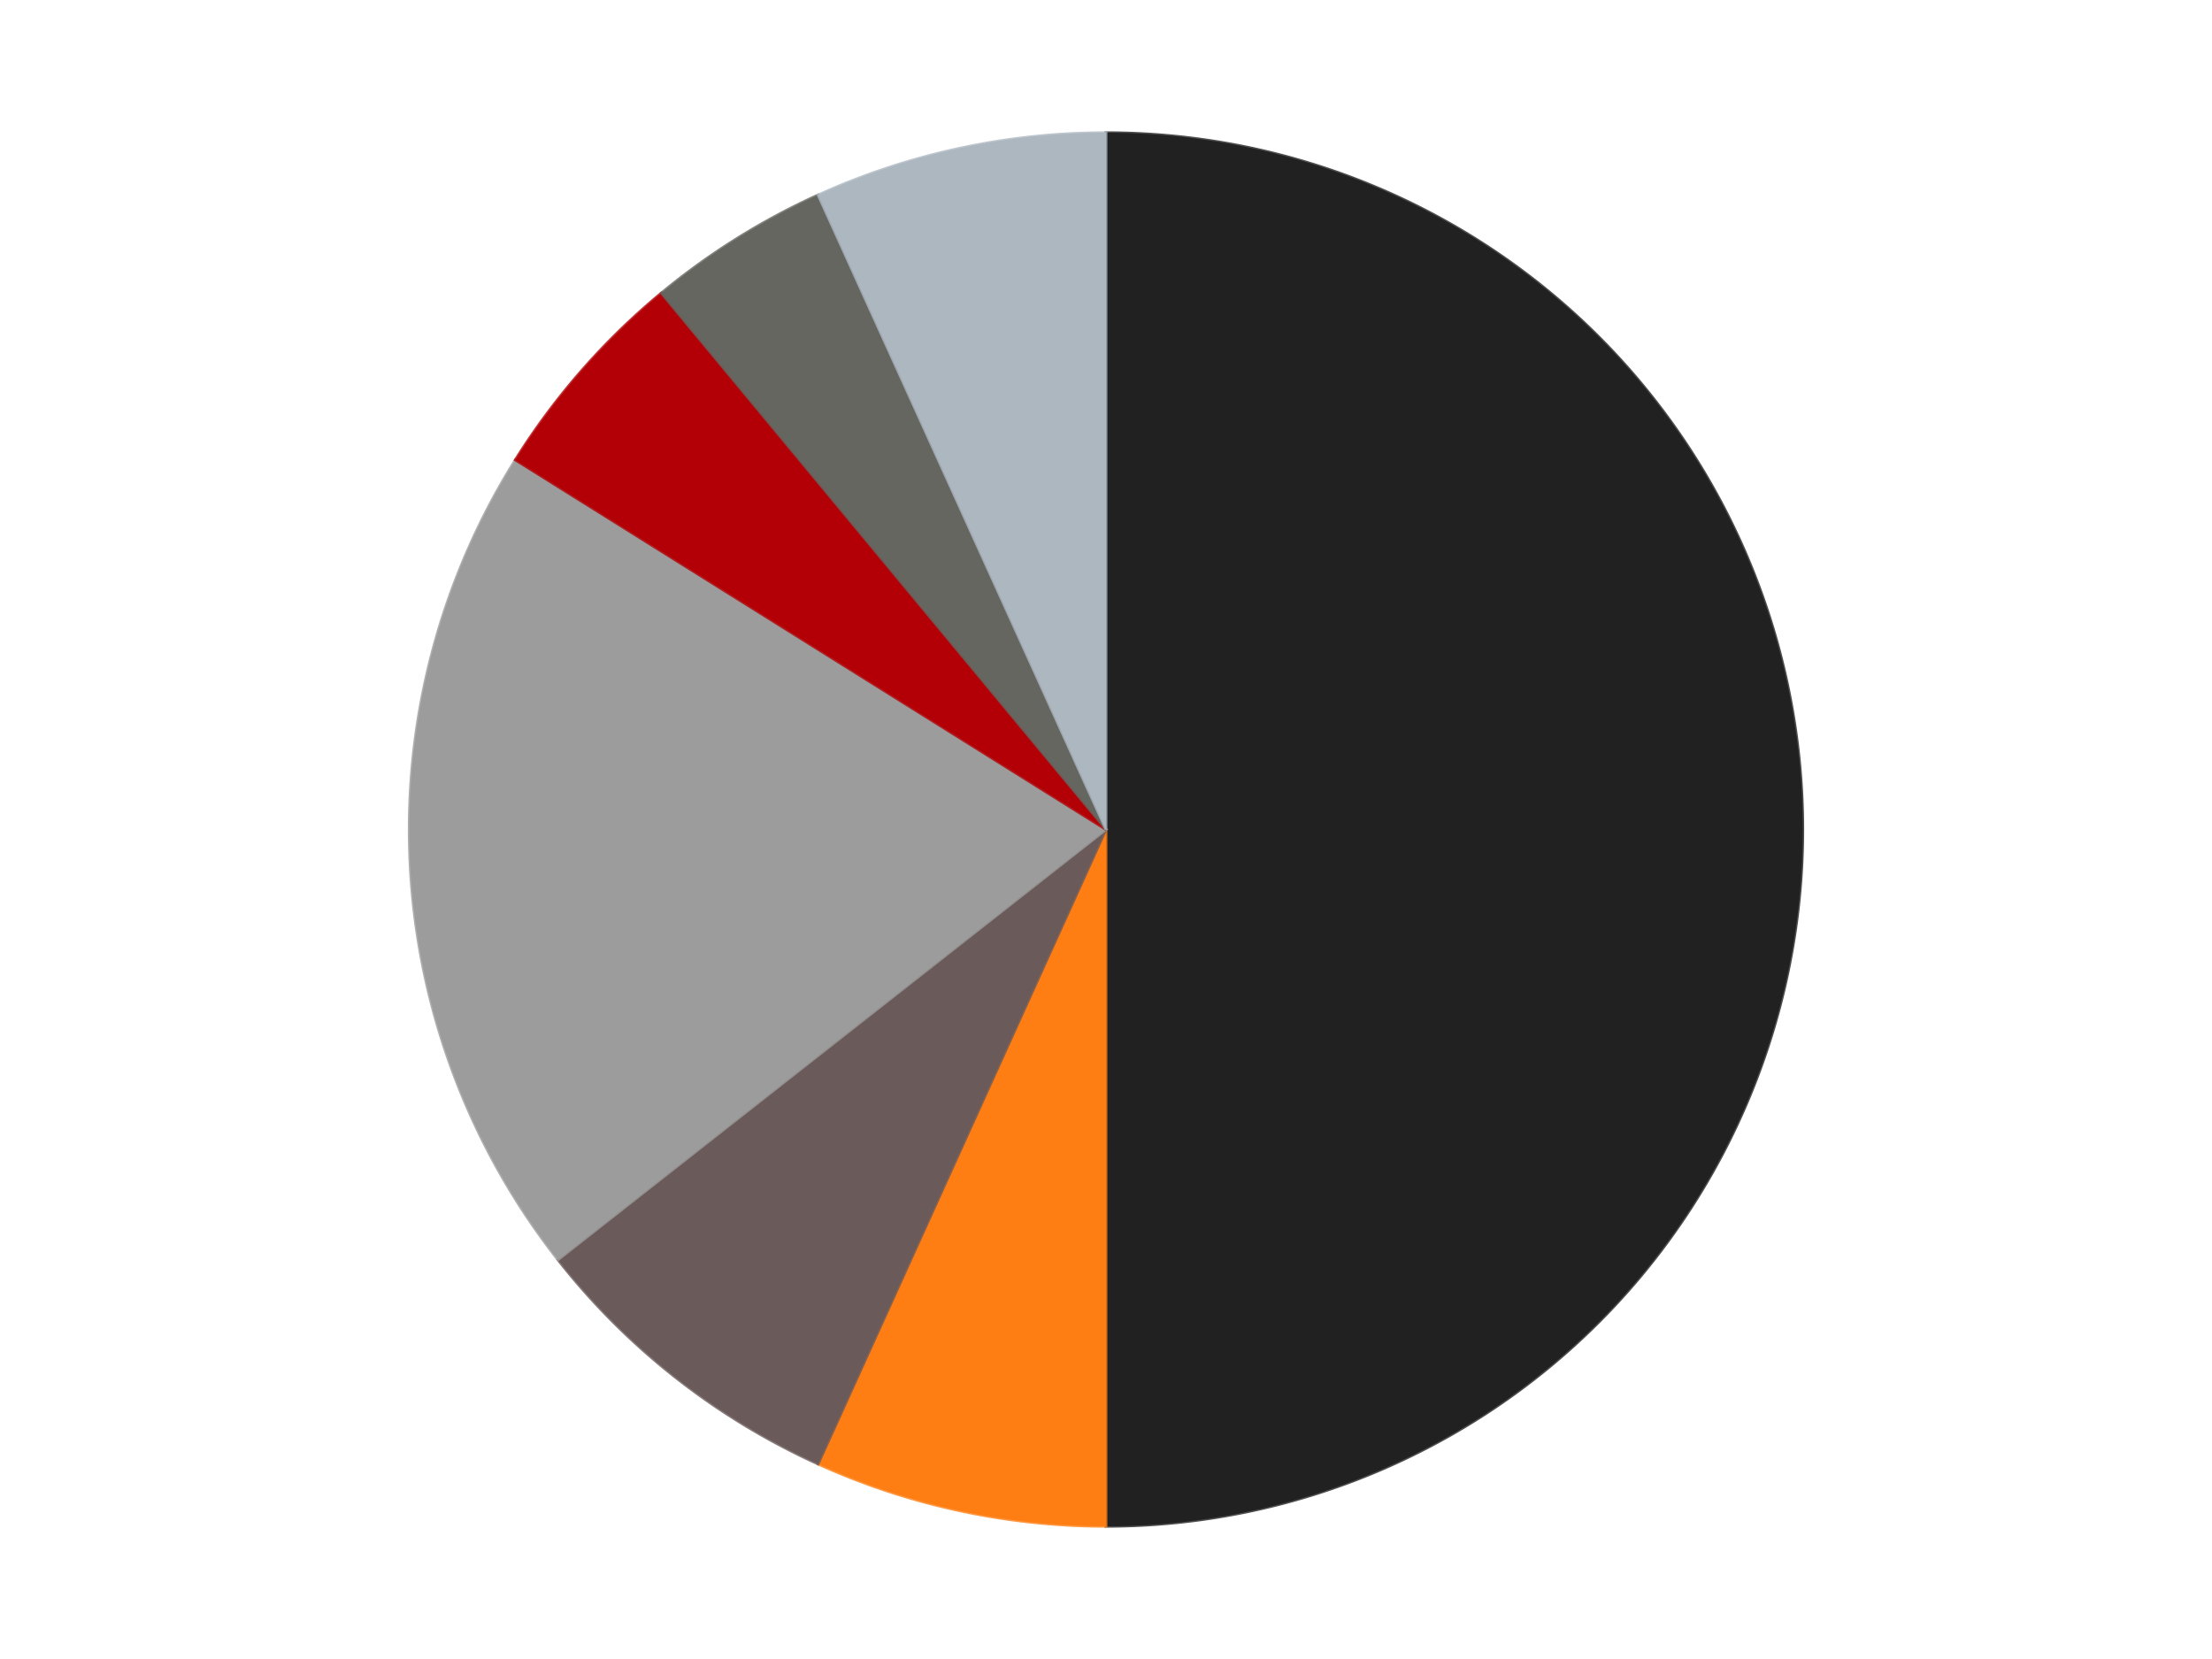
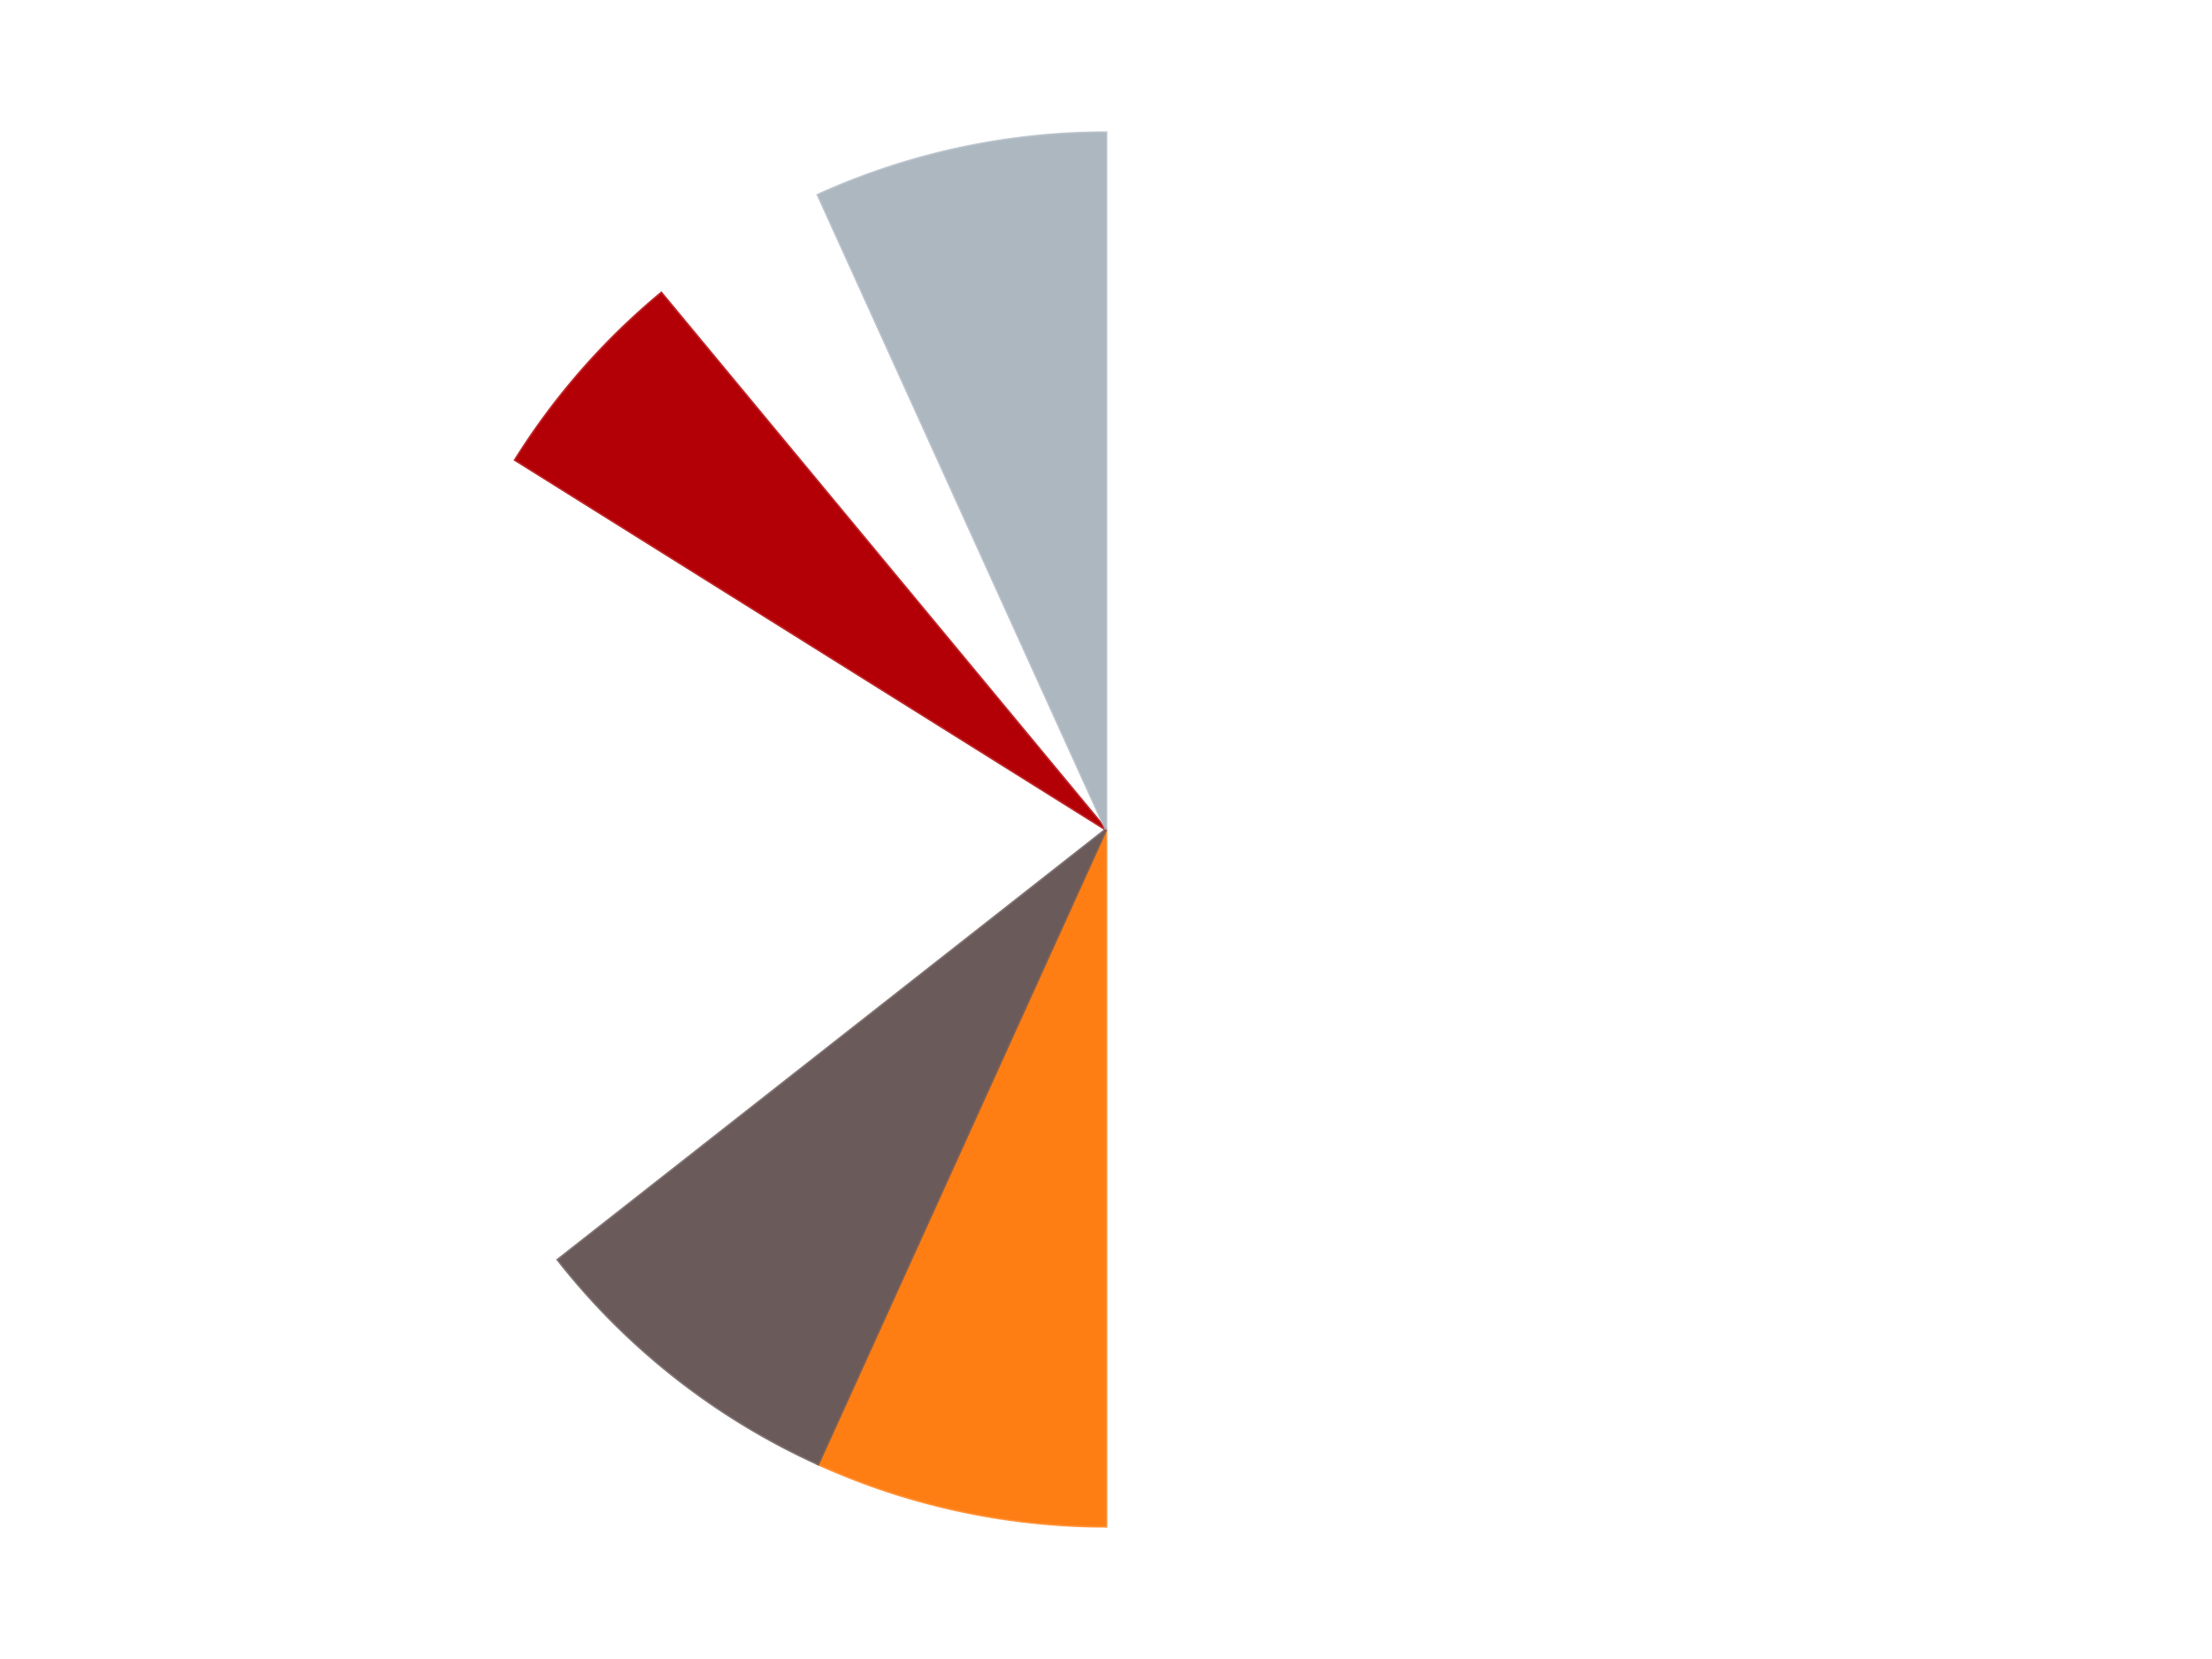
<svg xmlns="http://www.w3.org/2000/svg" xmlns:xlink="http://www.w3.org/1999/xlink" id="chart-d0ae507f-bee6-4427-9340-9d5ea044c051" class="pygal-chart" viewBox="0 0 800 600">
  <defs>
    <style type="text/css">#chart-d0ae507f-bee6-4427-9340-9d5ea044c051{-webkit-user-select:none;-webkit-font-smoothing:antialiased;font-family:Consolas,"Liberation Mono",Menlo,Courier,monospace}#chart-d0ae507f-bee6-4427-9340-9d5ea044c051 .title{font-family:Consolas,"Liberation Mono",Menlo,Courier,monospace;font-size:16px}#chart-d0ae507f-bee6-4427-9340-9d5ea044c051 .legends .legend text{font-family:Consolas,"Liberation Mono",Menlo,Courier,monospace;font-size:14px}#chart-d0ae507f-bee6-4427-9340-9d5ea044c051 .axis text{font-family:Consolas,"Liberation Mono",Menlo,Courier,monospace;font-size:10px}#chart-d0ae507f-bee6-4427-9340-9d5ea044c051 .axis text.major{font-family:Consolas,"Liberation Mono",Menlo,Courier,monospace;font-size:10px}#chart-d0ae507f-bee6-4427-9340-9d5ea044c051 .text-overlay text.value{font-family:Consolas,"Liberation Mono",Menlo,Courier,monospace;font-size:16px}#chart-d0ae507f-bee6-4427-9340-9d5ea044c051 .text-overlay text.label{font-family:Consolas,"Liberation Mono",Menlo,Courier,monospace;font-size:10px}#chart-d0ae507f-bee6-4427-9340-9d5ea044c051 .tooltip{font-family:Consolas,"Liberation Mono",Menlo,Courier,monospace;font-size:14px}#chart-d0ae507f-bee6-4427-9340-9d5ea044c051 text.no_data{font-family:Consolas,"Liberation Mono",Menlo,Courier,monospace;font-size:64px}
#chart-d0ae507f-bee6-4427-9340-9d5ea044c051{background-color:transparent}#chart-d0ae507f-bee6-4427-9340-9d5ea044c051 path,#chart-d0ae507f-bee6-4427-9340-9d5ea044c051 line,#chart-d0ae507f-bee6-4427-9340-9d5ea044c051 rect,#chart-d0ae507f-bee6-4427-9340-9d5ea044c051 circle{-webkit-transition:150ms;-moz-transition:150ms;transition:150ms}#chart-d0ae507f-bee6-4427-9340-9d5ea044c051 .graph &gt; .background{fill:transparent}#chart-d0ae507f-bee6-4427-9340-9d5ea044c051 .plot &gt; .background{fill:transparent}#chart-d0ae507f-bee6-4427-9340-9d5ea044c051 .graph{fill:rgba(0,0,0,.87)}#chart-d0ae507f-bee6-4427-9340-9d5ea044c051 text.no_data{fill:rgba(0,0,0,1)}#chart-d0ae507f-bee6-4427-9340-9d5ea044c051 .title{fill:rgba(0,0,0,1)}#chart-d0ae507f-bee6-4427-9340-9d5ea044c051 .legends .legend text{fill:rgba(0,0,0,.87)}#chart-d0ae507f-bee6-4427-9340-9d5ea044c051 .legends .legend:hover text{fill:rgba(0,0,0,1)}#chart-d0ae507f-bee6-4427-9340-9d5ea044c051 .axis .line{stroke:rgba(0,0,0,1)}#chart-d0ae507f-bee6-4427-9340-9d5ea044c051 .axis .guide.line{stroke:rgba(0,0,0,.54)}#chart-d0ae507f-bee6-4427-9340-9d5ea044c051 .axis .major.line{stroke:rgba(0,0,0,.87)}#chart-d0ae507f-bee6-4427-9340-9d5ea044c051 .axis text.major{fill:rgba(0,0,0,1)}#chart-d0ae507f-bee6-4427-9340-9d5ea044c051 .axis.y .guides:hover .guide.line,#chart-d0ae507f-bee6-4427-9340-9d5ea044c051 .line-graph .axis.x .guides:hover .guide.line,#chart-d0ae507f-bee6-4427-9340-9d5ea044c051 .stackedline-graph .axis.x .guides:hover .guide.line,#chart-d0ae507f-bee6-4427-9340-9d5ea044c051 .xy-graph .axis.x .guides:hover .guide.line{stroke:rgba(0,0,0,1)}#chart-d0ae507f-bee6-4427-9340-9d5ea044c051 .axis .guides:hover text{fill:rgba(0,0,0,1)}#chart-d0ae507f-bee6-4427-9340-9d5ea044c051 .reactive{fill-opacity:1.0;stroke-opacity:.8;stroke-width:1}#chart-d0ae507f-bee6-4427-9340-9d5ea044c051 .ci{stroke:rgba(0,0,0,.87)}#chart-d0ae507f-bee6-4427-9340-9d5ea044c051 .reactive.active,#chart-d0ae507f-bee6-4427-9340-9d5ea044c051 .active .reactive{fill-opacity:0.6;stroke-opacity:.9;stroke-width:4}#chart-d0ae507f-bee6-4427-9340-9d5ea044c051 .ci .reactive.active{stroke-width:1.5}#chart-d0ae507f-bee6-4427-9340-9d5ea044c051 .series text{fill:rgba(0,0,0,1)}#chart-d0ae507f-bee6-4427-9340-9d5ea044c051 .tooltip rect{fill:transparent;stroke:rgba(0,0,0,1);-webkit-transition:opacity 150ms;-moz-transition:opacity 150ms;transition:opacity 150ms}#chart-d0ae507f-bee6-4427-9340-9d5ea044c051 .tooltip .label{fill:rgba(0,0,0,.87)}#chart-d0ae507f-bee6-4427-9340-9d5ea044c051 .tooltip .label{fill:rgba(0,0,0,.87)}#chart-d0ae507f-bee6-4427-9340-9d5ea044c051 .tooltip .legend{font-size:.8em;fill:rgba(0,0,0,.54)}#chart-d0ae507f-bee6-4427-9340-9d5ea044c051 .tooltip .x_label{font-size:.6em;fill:rgba(0,0,0,1)}#chart-d0ae507f-bee6-4427-9340-9d5ea044c051 .tooltip .xlink{font-size:.5em;text-decoration:underline}#chart-d0ae507f-bee6-4427-9340-9d5ea044c051 .tooltip .value{font-size:1.5em}#chart-d0ae507f-bee6-4427-9340-9d5ea044c051 .bound{font-size:.5em}#chart-d0ae507f-bee6-4427-9340-9d5ea044c051 .max-value{font-size:.75em;fill:rgba(0,0,0,.54)}#chart-d0ae507f-bee6-4427-9340-9d5ea044c051 .map-element{fill:transparent;stroke:rgba(0,0,0,.54) !important}#chart-d0ae507f-bee6-4427-9340-9d5ea044c051 .map-element .reactive{fill-opacity:inherit;stroke-opacity:inherit}#chart-d0ae507f-bee6-4427-9340-9d5ea044c051 .color-0,#chart-d0ae507f-bee6-4427-9340-9d5ea044c051 .color-0 a:visited{stroke:#F44336;fill:#F44336}#chart-d0ae507f-bee6-4427-9340-9d5ea044c051 .color-1,#chart-d0ae507f-bee6-4427-9340-9d5ea044c051 .color-1 a:visited{stroke:#3F51B5;fill:#3F51B5}#chart-d0ae507f-bee6-4427-9340-9d5ea044c051 .color-2,#chart-d0ae507f-bee6-4427-9340-9d5ea044c051 .color-2 a:visited{stroke:#009688;fill:#009688}#chart-d0ae507f-bee6-4427-9340-9d5ea044c051 .color-3,#chart-d0ae507f-bee6-4427-9340-9d5ea044c051 .color-3 a:visited{stroke:#FFC107;fill:#FFC107}#chart-d0ae507f-bee6-4427-9340-9d5ea044c051 .color-4,#chart-d0ae507f-bee6-4427-9340-9d5ea044c051 .color-4 a:visited{stroke:#FF5722;fill:#FF5722}#chart-d0ae507f-bee6-4427-9340-9d5ea044c051 .color-5,#chart-d0ae507f-bee6-4427-9340-9d5ea044c051 .color-5 a:visited{stroke:#9C27B0;fill:#9C27B0}#chart-d0ae507f-bee6-4427-9340-9d5ea044c051 .color-6,#chart-d0ae507f-bee6-4427-9340-9d5ea044c051 .color-6 a:visited{stroke:#03A9F4;fill:#03A9F4}#chart-d0ae507f-bee6-4427-9340-9d5ea044c051 .text-overlay .color-0 text{fill:black}#chart-d0ae507f-bee6-4427-9340-9d5ea044c051 .text-overlay .color-1 text{fill:black}#chart-d0ae507f-bee6-4427-9340-9d5ea044c051 .text-overlay .color-2 text{fill:black}#chart-d0ae507f-bee6-4427-9340-9d5ea044c051 .text-overlay .color-3 text{fill:black}#chart-d0ae507f-bee6-4427-9340-9d5ea044c051 .text-overlay .color-4 text{fill:black}#chart-d0ae507f-bee6-4427-9340-9d5ea044c051 .text-overlay .color-5 text{fill:black}#chart-d0ae507f-bee6-4427-9340-9d5ea044c051 .text-overlay .color-6 text{fill:black}
#chart-d0ae507f-bee6-4427-9340-9d5ea044c051 text.no_data{text-anchor:middle}#chart-d0ae507f-bee6-4427-9340-9d5ea044c051 .guide.line{fill:none}#chart-d0ae507f-bee6-4427-9340-9d5ea044c051 .centered{text-anchor:middle}#chart-d0ae507f-bee6-4427-9340-9d5ea044c051 .title{text-anchor:middle}#chart-d0ae507f-bee6-4427-9340-9d5ea044c051 .legends .legend text{fill-opacity:1}#chart-d0ae507f-bee6-4427-9340-9d5ea044c051 .axis.x text{text-anchor:middle}#chart-d0ae507f-bee6-4427-9340-9d5ea044c051 .axis.x:not(.web) text[transform]{text-anchor:start}#chart-d0ae507f-bee6-4427-9340-9d5ea044c051 .axis.x:not(.web) text[transform].backwards{text-anchor:end}#chart-d0ae507f-bee6-4427-9340-9d5ea044c051 .axis.y text{text-anchor:end}#chart-d0ae507f-bee6-4427-9340-9d5ea044c051 .axis.y text[transform].backwards{text-anchor:start}#chart-d0ae507f-bee6-4427-9340-9d5ea044c051 .axis.y2 text{text-anchor:start}#chart-d0ae507f-bee6-4427-9340-9d5ea044c051 .axis.y2 text[transform].backwards{text-anchor:end}#chart-d0ae507f-bee6-4427-9340-9d5ea044c051 .axis .guide.line{stroke-dasharray:4,4;stroke:black}#chart-d0ae507f-bee6-4427-9340-9d5ea044c051 .axis .major.guide.line{stroke-dasharray:6,6;stroke:black}#chart-d0ae507f-bee6-4427-9340-9d5ea044c051 .horizontal .axis.y .guide.line,#chart-d0ae507f-bee6-4427-9340-9d5ea044c051 .horizontal .axis.y2 .guide.line,#chart-d0ae507f-bee6-4427-9340-9d5ea044c051 .vertical .axis.x .guide.line{opacity:0}#chart-d0ae507f-bee6-4427-9340-9d5ea044c051 .horizontal .axis.always_show .guide.line,#chart-d0ae507f-bee6-4427-9340-9d5ea044c051 .vertical .axis.always_show .guide.line{opacity:1 !important}#chart-d0ae507f-bee6-4427-9340-9d5ea044c051 .axis.y .guides:hover .guide.line,#chart-d0ae507f-bee6-4427-9340-9d5ea044c051 .axis.y2 .guides:hover .guide.line,#chart-d0ae507f-bee6-4427-9340-9d5ea044c051 .axis.x .guides:hover .guide.line{opacity:1}#chart-d0ae507f-bee6-4427-9340-9d5ea044c051 .axis .guides:hover text{opacity:1}#chart-d0ae507f-bee6-4427-9340-9d5ea044c051 .nofill{fill:none}#chart-d0ae507f-bee6-4427-9340-9d5ea044c051 .subtle-fill{fill-opacity:.2}#chart-d0ae507f-bee6-4427-9340-9d5ea044c051 .dot{stroke-width:1px;fill-opacity:1;stroke-opacity:1}#chart-d0ae507f-bee6-4427-9340-9d5ea044c051 .dot.active{stroke-width:5px}#chart-d0ae507f-bee6-4427-9340-9d5ea044c051 .dot.negative{fill:transparent}#chart-d0ae507f-bee6-4427-9340-9d5ea044c051 text,#chart-d0ae507f-bee6-4427-9340-9d5ea044c051 tspan{stroke:none !important}#chart-d0ae507f-bee6-4427-9340-9d5ea044c051 .series text.active{opacity:1}#chart-d0ae507f-bee6-4427-9340-9d5ea044c051 .tooltip rect{fill-opacity:.95;stroke-width:.5}#chart-d0ae507f-bee6-4427-9340-9d5ea044c051 .tooltip text{fill-opacity:1}#chart-d0ae507f-bee6-4427-9340-9d5ea044c051 .showable{visibility:hidden}#chart-d0ae507f-bee6-4427-9340-9d5ea044c051 .showable.shown{visibility:visible}#chart-d0ae507f-bee6-4427-9340-9d5ea044c051 .gauge-background{fill:rgba(229,229,229,1);stroke:none}#chart-d0ae507f-bee6-4427-9340-9d5ea044c051 .bg-lines{stroke:transparent;stroke-width:2px}</style>
    <script type="text/javascript">window.pygal = window.pygal || {};window.pygal.config = window.pygal.config || {};window.pygal.config['d0ae507f-bee6-4427-9340-9d5ea044c051'] = {"allow_interruptions": false, "box_mode": "extremes", "classes": ["pygal-chart"], "css": ["file://style.css", "file://graph.css"], "defs": [], "disable_xml_declaration": false, "dots_size": 2.5, "dynamic_print_values": false, "explicit_size": false, "fill": false, "force_uri_protocol": "https", "formatter": null, "half_pie": false, "height": 600, "include_x_axis": false, "inner_radius": 0, "interpolate": null, "interpolation_parameters": {}, "interpolation_precision": 250, "inverse_y_axis": false, "js": ["//kozea.github.io/pygal.js/2.0.x/pygal-tooltips.min.js"], "legend_at_bottom": false, "legend_at_bottom_columns": null, "legend_box_size": 12, "logarithmic": false, "margin": 20, "margin_bottom": null, "margin_left": null, "margin_right": null, "margin_top": null, "max_scale": 16, "min_scale": 4, "missing_value_fill_truncation": "x", "no_data_text": "No data", "no_prefix": false, "order_min": null, "pretty_print": false, "print_labels": false, "print_values": false, "print_values_position": "center", "print_zeroes": true, "range": null, "rounded_bars": null, "secondary_range": null, "show_dots": true, "show_legend": false, "show_minor_x_labels": true, "show_minor_y_labels": true, "show_only_major_dots": false, "show_x_guides": false, "show_x_labels": true, "show_y_guides": true, "show_y_labels": true, "spacing": 10, "stack_from_top": false, "strict": false, "stroke": true, "stroke_style": null, "style": {"background": "transparent", "ci_colors": [], "colors": ["#F44336", "#3F51B5", "#009688", "#FFC107", "#FF5722", "#9C27B0", "#03A9F4", "#8BC34A", "#FF9800", "#E91E63", "#2196F3", "#4CAF50", "#FFEB3B", "#673AB7", "#00BCD4", "#CDDC39", "#9E9E9E", "#607D8B"], "dot_opacity": "1", "font_family": "Consolas, \"Liberation Mono\", Menlo, Courier, monospace", "foreground": "rgba(0, 0, 0, .87)", "foreground_strong": "rgba(0, 0, 0, 1)", "foreground_subtle": "rgba(0, 0, 0, .54)", "guide_stroke_color": "black", "guide_stroke_dasharray": "4,4", "label_font_family": "Consolas, \"Liberation Mono\", Menlo, Courier, monospace", "label_font_size": 10, "legend_font_family": "Consolas, \"Liberation Mono\", Menlo, Courier, monospace", "legend_font_size": 14, "major_guide_stroke_color": "black", "major_guide_stroke_dasharray": "6,6", "major_label_font_family": "Consolas, \"Liberation Mono\", Menlo, Courier, monospace", "major_label_font_size": 10, "no_data_font_family": "Consolas, \"Liberation Mono\", Menlo, Courier, monospace", "no_data_font_size": 64, "opacity": "1.0", "opacity_hover": "0.6", "plot_background": "transparent", "stroke_opacity": ".8", "stroke_opacity_hover": ".9", "stroke_width": "1", "stroke_width_hover": "4", "title_font_family": "Consolas, \"Liberation Mono\", Menlo, Courier, monospace", "title_font_size": 16, "tooltip_font_family": "Consolas, \"Liberation Mono\", Menlo, Courier, monospace", "tooltip_font_size": 14, "transition": "150ms", "value_background": "rgba(229, 229, 229, 1)", "value_colors": [], "value_font_family": "Consolas, \"Liberation Mono\", Menlo, Courier, monospace", "value_font_size": 16, "value_label_font_family": "Consolas, \"Liberation Mono\", Menlo, Courier, monospace", "value_label_font_size": 10}, "title": null, "tooltip_border_radius": 0, "tooltip_fancy_mode": true, "truncate_label": null, "truncate_legend": null, "width": 800, "x_label_rotation": 0, "x_labels": null, "x_labels_major": null, "x_labels_major_count": null, "x_labels_major_every": null, "x_title": null, "xrange": null, "y_label_rotation": 0, "y_labels": null, "y_labels_major": null, "y_labels_major_count": null, "y_labels_major_every": null, "y_title": null, "zero": 0, "legends": ["Black", "Orange", "Dark Gray", "Light Gray", "Red", "Pearl Dark Gray", "Pearl Light Gray"]}</script>
    <script type="text/javascript" xlink:href="https://kozea.github.io/pygal.js/2.0.x/pygal-tooltips.min.js" />
  </defs>
  <title>Pygal</title>
  <g class="graph pie-graph vertical">
    <rect x="0" y="0" width="800" height="600" class="background" />
    <g transform="translate(20, 20)" class="plot">
      <rect x="0" y="0" width="760" height="560" class="background" />
      <g class="series serie-0 color-0">
        <g class="slices">
          <g class="slice" style="fill: #212121; stroke: #212121">
-             <path d="M380 28 A252 252 0 0 1 380 532 L380 280 A0 0 0 0 0 380 280 z" class="slice reactive tooltip-trigger" />
            <desc class="value">59</desc>
            <desc class="x centered">506.0</desc>
            <desc class="y centered">280.0</desc>
          </g>
        </g>
      </g>
      <g class="series serie-1 color-1">
        <g class="slices">
          <g class="slice" style="fill: #FF7E14; stroke: #FF7E14">
            <path d="M380 532 A252 252 0 0 1 275.871 509.48 L380 280 A0 0 0 0 0 380 280 z" class="slice reactive tooltip-trigger" />
            <desc class="value">8</desc>
            <desc class="x centered">353.3657894226674</desc>
            <desc class="y centered">403.1528271170512</desc>
          </g>
        </g>
      </g>
      <g class="series serie-2 color-2">
        <g class="slices">
          <g class="slice" style="fill: #6B5A5A; stroke: #6B5A5A">
            <path d="M275.871 509.48 A252 252 0 0 1 181.789 435.616 L380 280 A0 0 0 0 0 380 280 z" class="slice reactive tooltip-trigger" />
            <desc class="value">9</desc>
            <desc class="x centered">302.1918985167798</desc>
            <desc class="y centered">379.10549603113293</desc>
          </g>
        </g>
      </g>
      <g class="series serie-3 color-3">
        <g class="slices">
          <g class="slice" style="fill: #9C9C9C; stroke: #9C9C9C">
-             <path d="M181.789 435.616 A252 252 0 0 1 166.371 146.334 L380 280 A0 0 0 0 0 380 280 z" class="slice reactive tooltip-trigger" />
            <desc class="value">23</desc>
            <desc class="x centered">254.178580344728</desc>
            <desc class="y centered">286.7059940301145</desc>
          </g>
        </g>
      </g>
      <g class="series serie-4 color-4">
        <g class="slices">
          <g class="slice" style="fill: #B30006; stroke: #B30006">
            <path d="M166.371 146.334 A252 252 0 0 1 219.162 86.002 L380 280 A0 0 0 0 0 380 280 z" class="slice reactive tooltip-trigger" />
            <desc class="value">6</desc>
            <desc class="x centered">285.17608299812656</desc>
            <desc class="y centered">197.0275662378051</desc>
          </g>
        </g>
      </g>
      <g class="series serie-5 color-5">
        <g class="slices">
          <g class="slice" style="fill: #666660; stroke: #666660">
-             <path d="M219.162 86.002 A252 252 0 0 1 275.871 50.52 L380 280 A0 0 0 0 0 380 280 z" class="slice reactive tooltip-trigger" />
            <desc class="value">5</desc>
            <desc class="x centered">313.16696557691245</desc>
            <desc class="y centered">173.18546208590146</desc>
          </g>
        </g>
      </g>
      <g class="series serie-6 color-6">
        <g class="slices">
          <g class="slice" style="fill: #ACB7C0; stroke: #ACB7C0">
            <path d="M275.871 50.52 A252 252 0 0 1 380 28 L380 280 A0 0 0 0 0 380 280 z" class="slice reactive tooltip-trigger" />
            <desc class="value">8</desc>
            <desc class="x centered">353.3657894226673</desc>
            <desc class="y centered">156.84717288294883</desc>
          </g>
        </g>
      </g>
    </g>
    <g class="titles" />
    <g transform="translate(20, 20)" class="plot overlay">
      <g class="series serie-0 color-0" />
      <g class="series serie-1 color-1" />
      <g class="series serie-2 color-2" />
      <g class="series serie-3 color-3" />
      <g class="series serie-4 color-4" />
      <g class="series serie-5 color-5" />
      <g class="series serie-6 color-6" />
    </g>
    <g transform="translate(20, 20)" class="plot text-overlay">
      <g class="series serie-0 color-0" />
      <g class="series serie-1 color-1" />
      <g class="series serie-2 color-2" />
      <g class="series serie-3 color-3" />
      <g class="series serie-4 color-4" />
      <g class="series serie-5 color-5" />
      <g class="series serie-6 color-6" />
    </g>
    <g transform="translate(20, 20)" class="plot tooltip-overlay">
      <g transform="translate(0 0)" style="opacity: 0" class="tooltip">
        <rect rx="0" ry="0" width="0" height="0" class="tooltip-box" />
        <g class="text" />
      </g>
    </g>
  </g>
</svg>